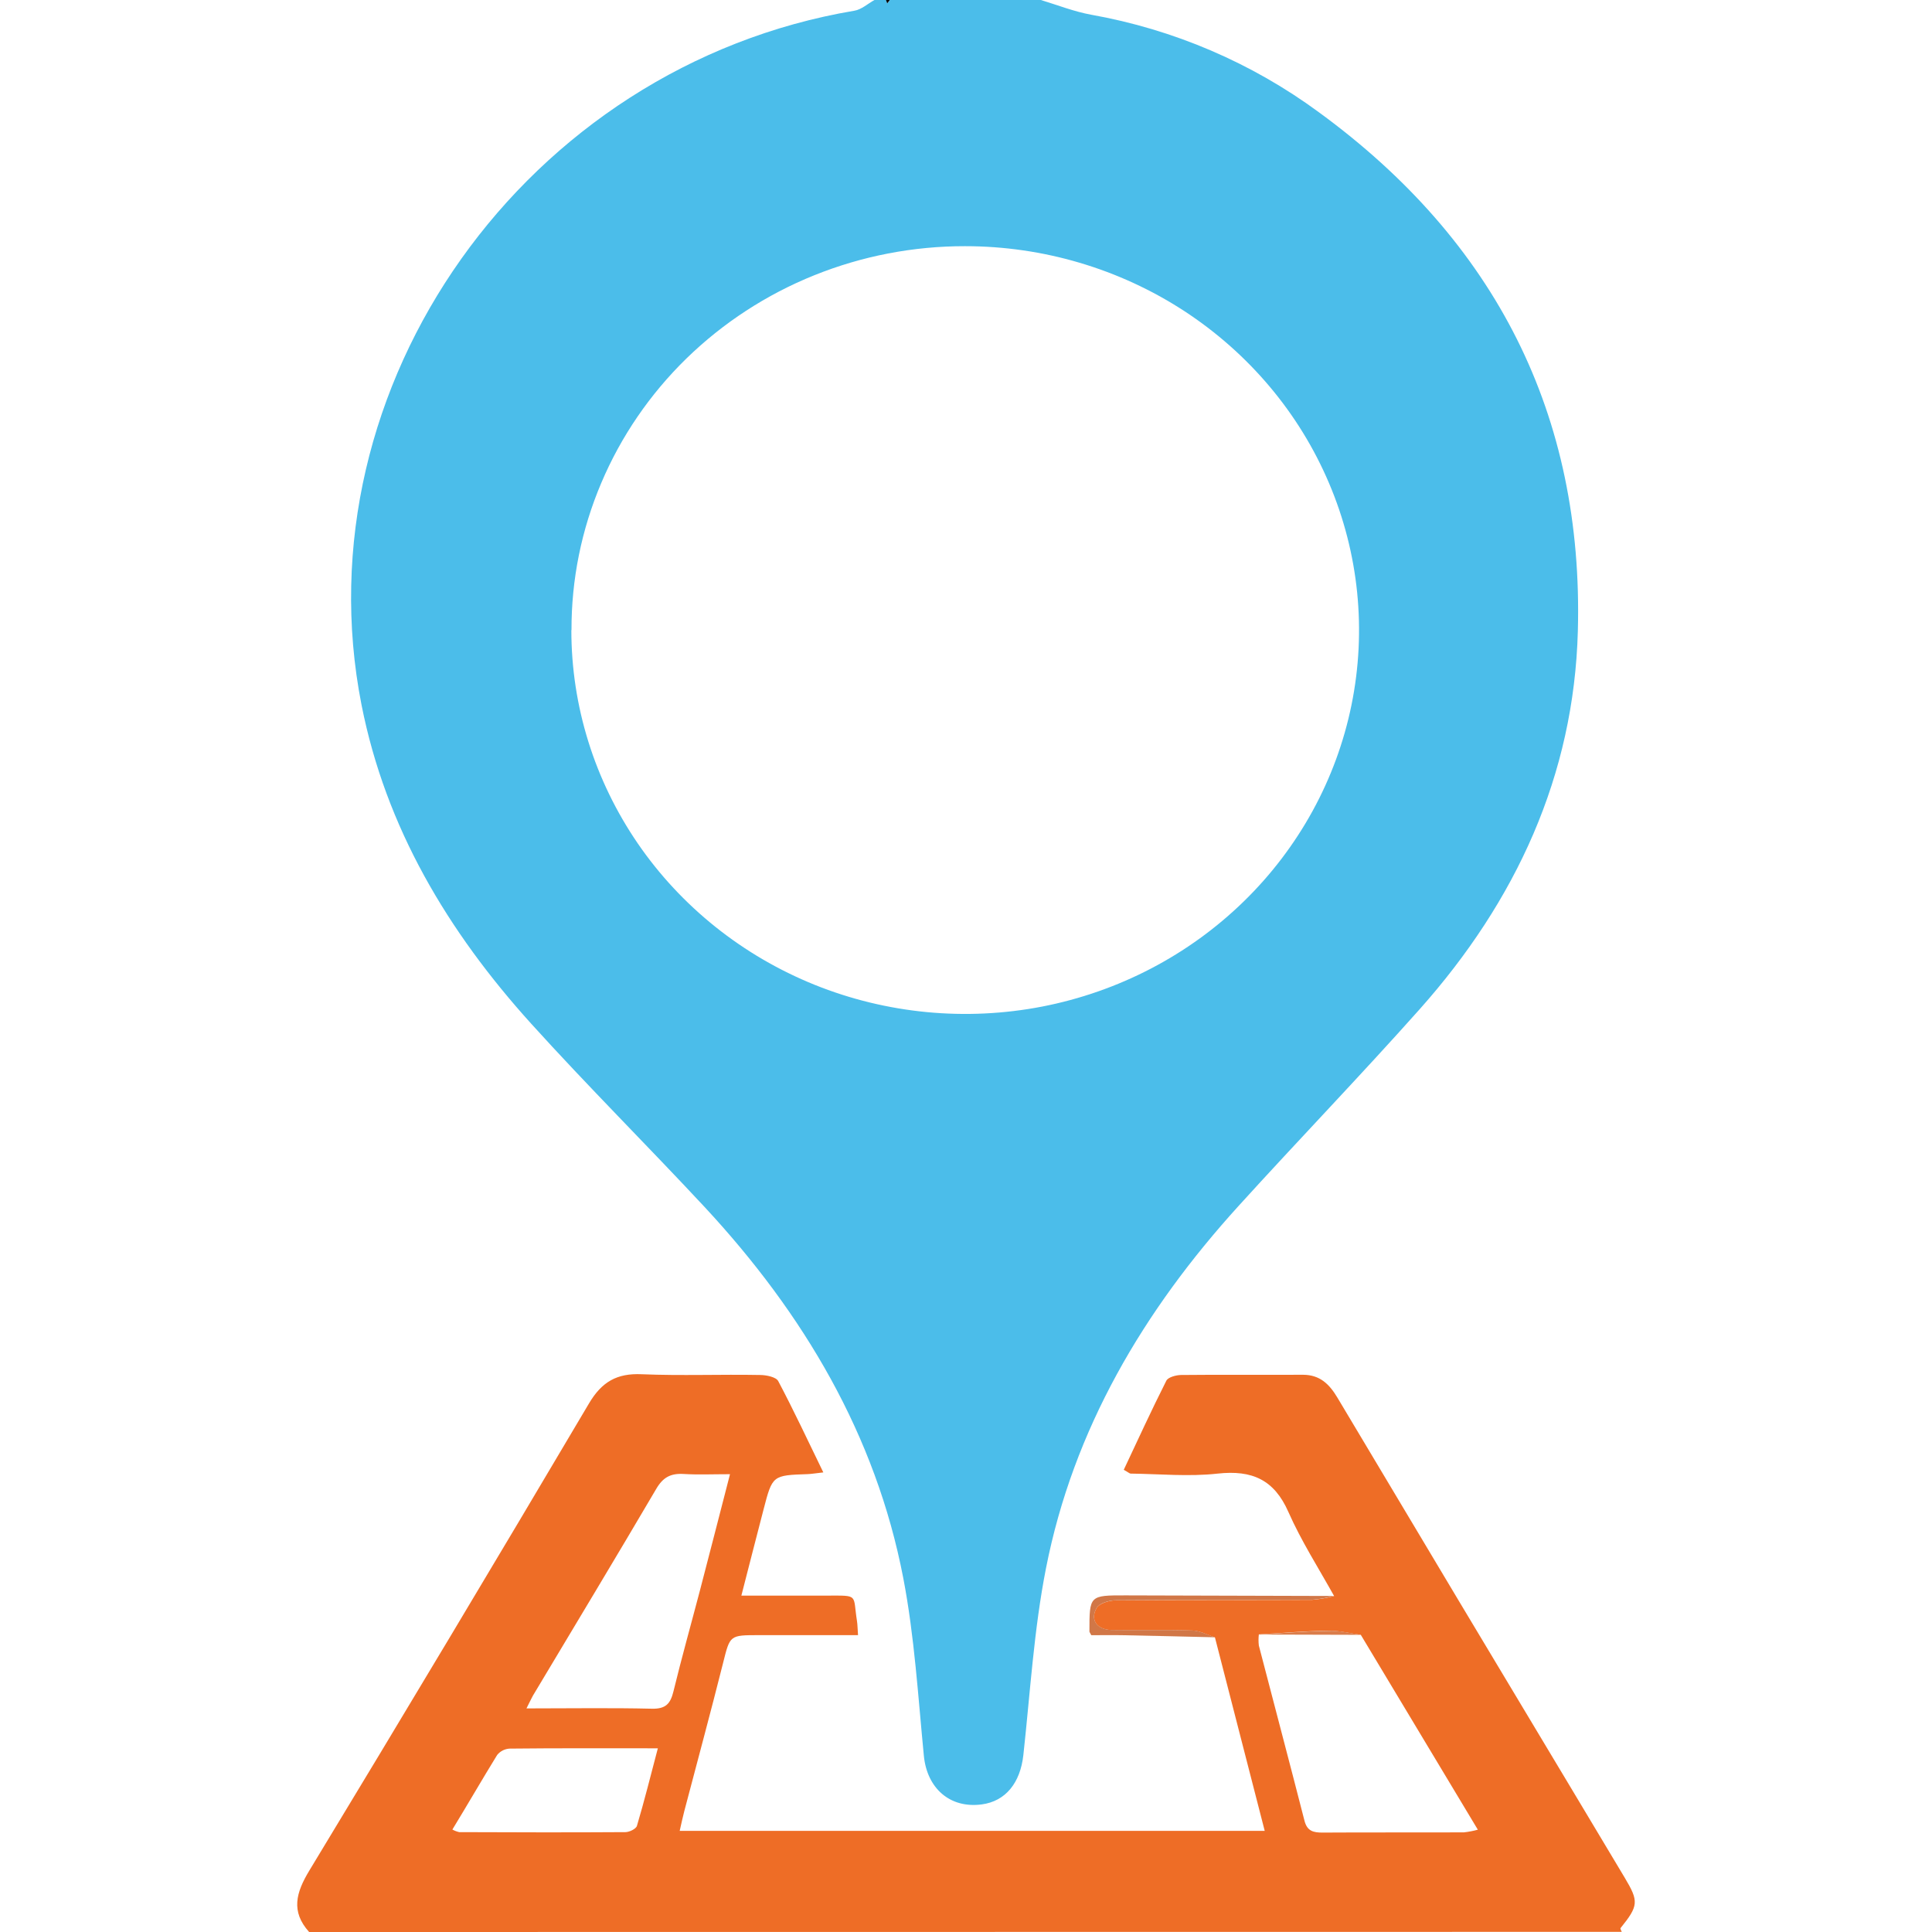
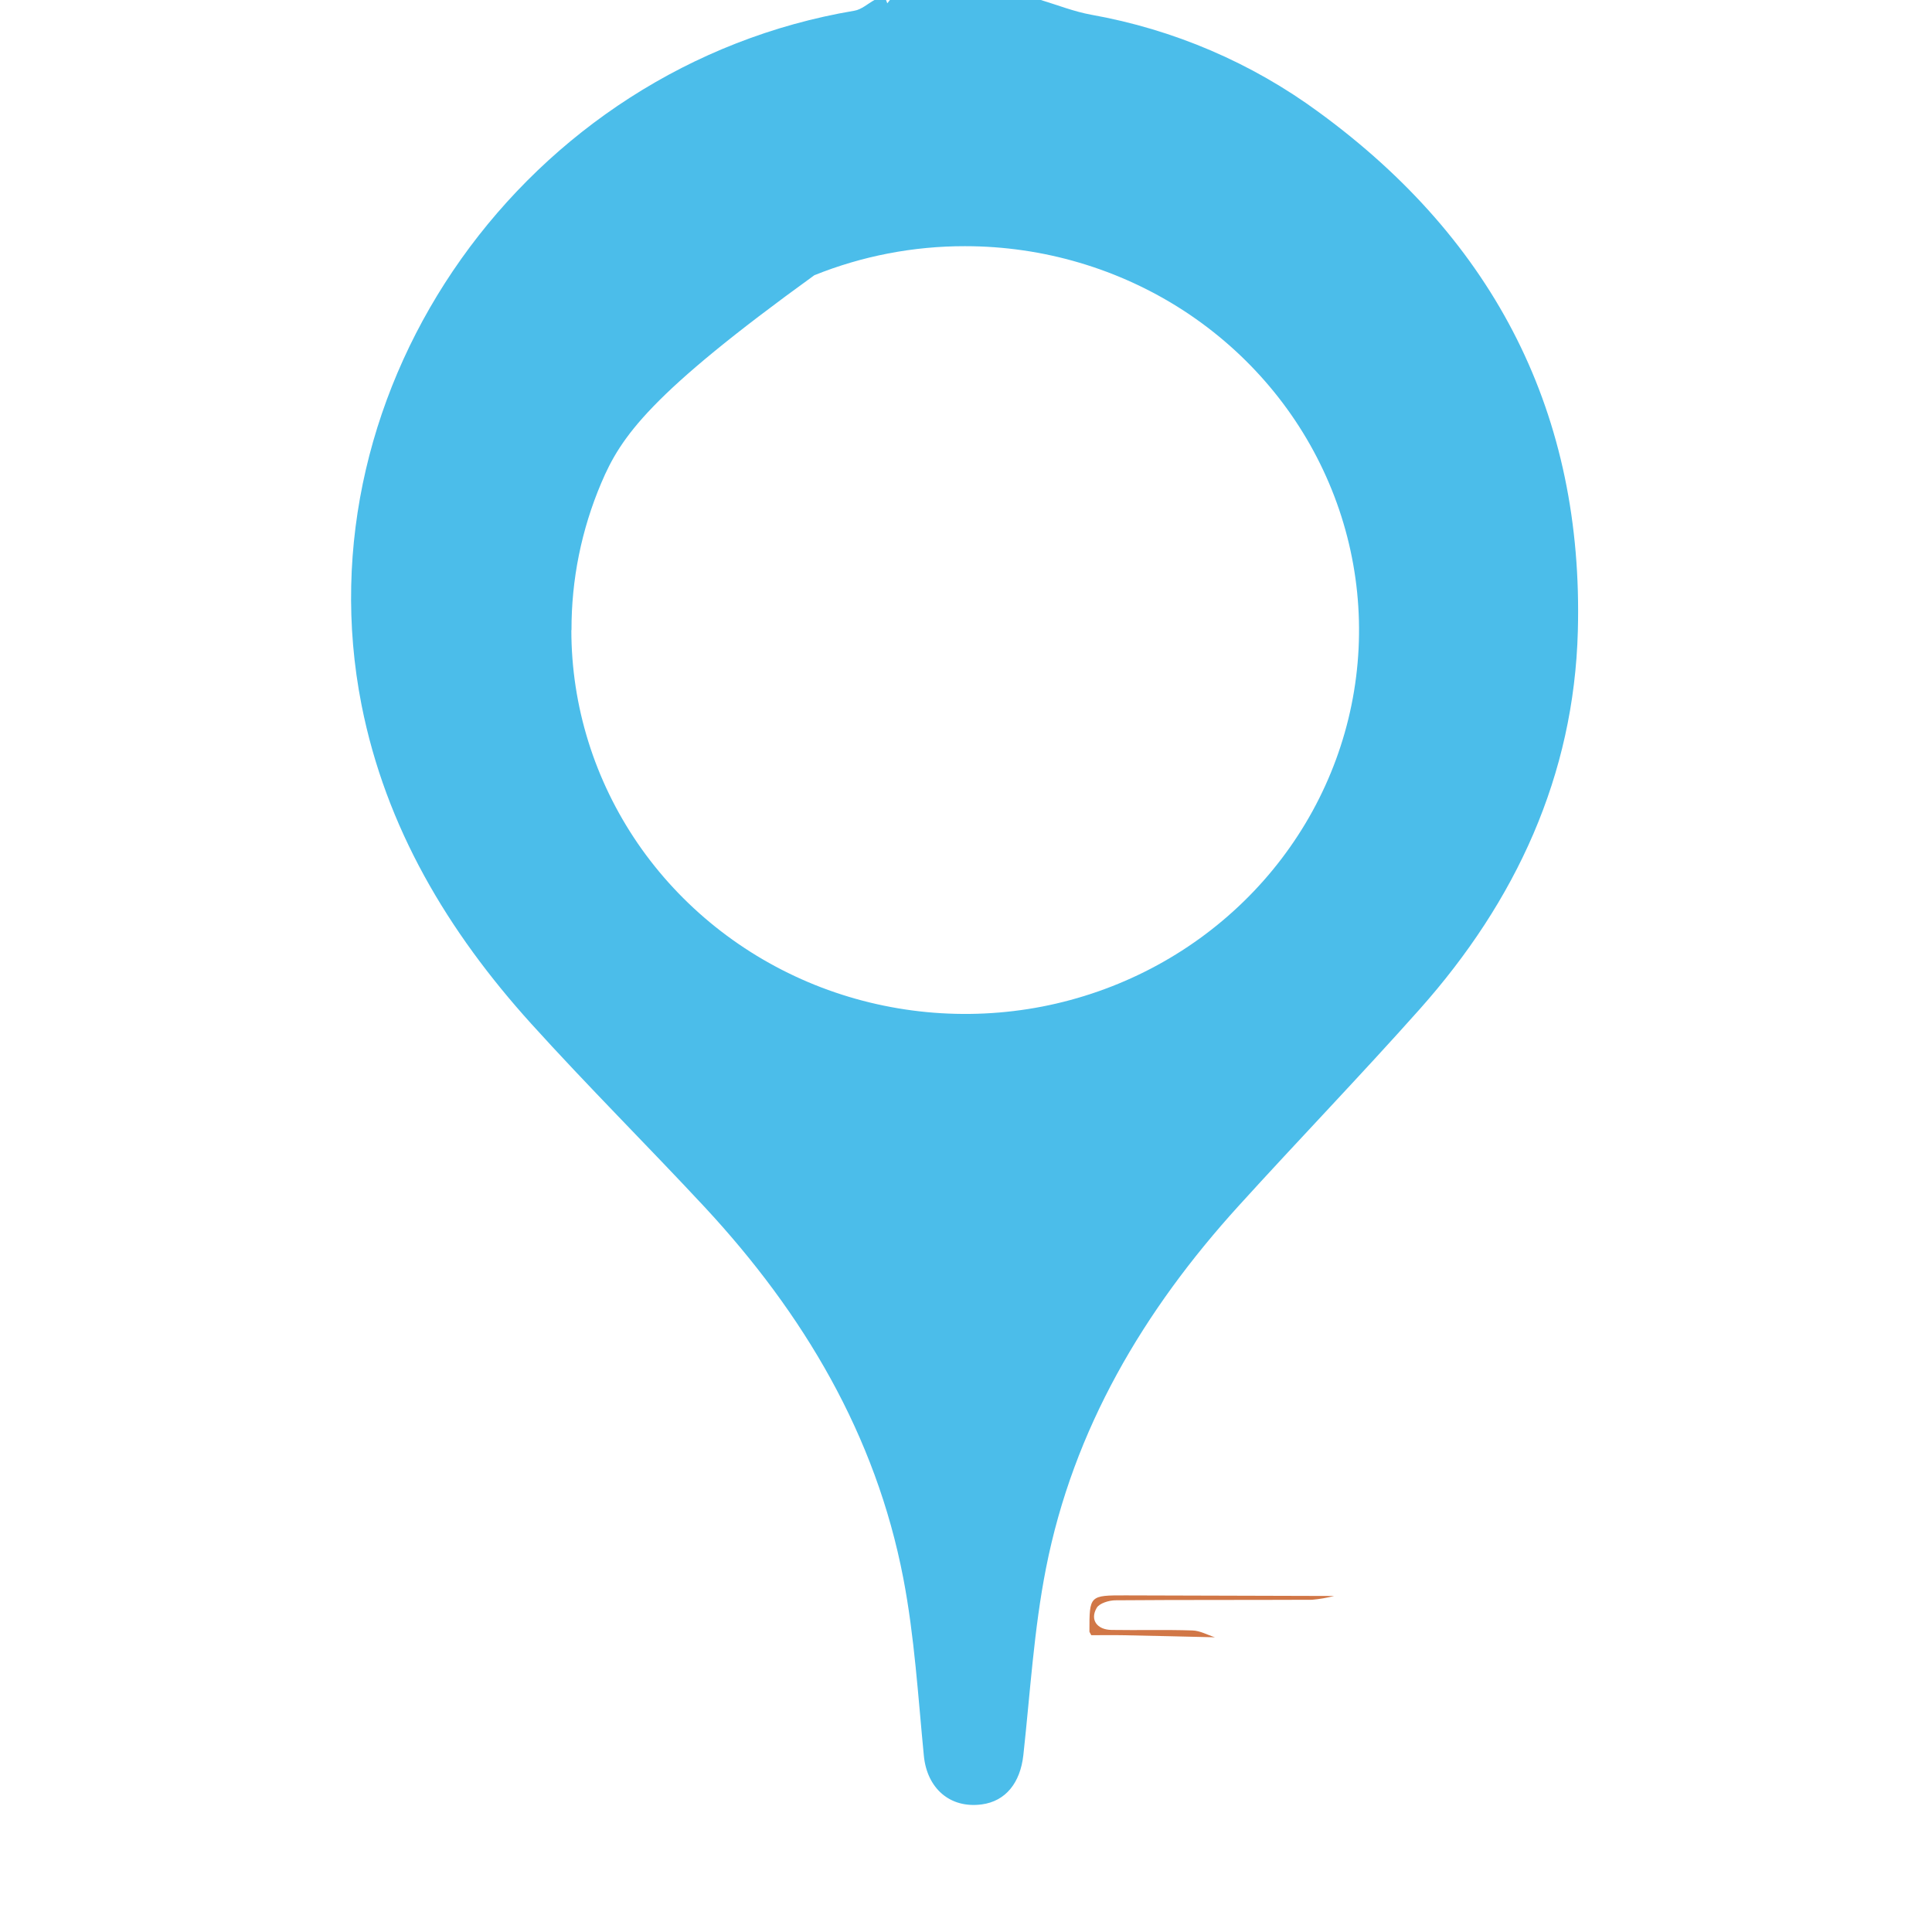
<svg xmlns="http://www.w3.org/2000/svg" width="26" height="26" viewBox="0 0 26 26" fill="none">
-   <path d="M14.007 0C14.232 0.068 14.454 0.156 14.684 0.198C15.796 0.396 16.846 0.846 17.748 1.51C20.133 3.251 21.312 5.59 21.234 8.492C21.182 10.435 20.403 12.124 19.105 13.582C18.308 14.477 17.475 15.34 16.67 16.227C15.387 17.639 14.445 19.234 14.077 21.102C13.914 21.929 13.864 22.778 13.772 23.618C13.731 23.992 13.534 24.24 13.212 24.283C12.784 24.34 12.476 24.066 12.433 23.63C12.355 22.831 12.307 22.024 12.156 21.238C11.786 19.314 10.816 17.679 9.48 16.241C8.71 15.414 7.908 14.616 7.15 13.778C6.026 12.535 5.191 11.137 4.865 9.485C4.021 5.192 7.078 0.888 11.499 0.144C11.594 0.128 11.678 0.05 11.768 0H11.924L11.941 0.045L11.976 0H14.007ZM7.689 8.481C7.689 9.503 8.001 10.501 8.583 11.351C9.166 12.2 9.994 12.862 10.963 13.253C11.931 13.643 12.997 13.745 14.025 13.546C15.053 13.346 15.997 12.854 16.738 12.131C17.479 11.409 17.984 10.488 18.188 9.486C18.392 8.484 18.287 7.445 17.885 6.501C17.484 5.557 16.804 4.751 15.933 4.183C15.061 3.616 14.036 3.313 12.988 3.313C12.291 3.312 11.602 3.445 10.959 3.704C10.315 3.963 9.731 4.344 9.238 4.824C8.746 5.304 8.356 5.874 8.091 6.501C7.825 7.128 7.689 7.8 7.691 8.479L7.689 8.481Z" fill="#4BBDEA" />
-   <path d="M4.16 26C3.911 25.723 3.984 25.469 4.163 25.173C5.429 23.083 6.684 20.987 7.928 18.884C8.099 18.597 8.301 18.478 8.638 18.494C9.167 18.516 9.698 18.494 10.227 18.504C10.312 18.504 10.444 18.531 10.473 18.586C10.682 18.98 10.87 19.384 11.08 19.815C10.967 19.828 10.918 19.836 10.871 19.838C10.396 19.854 10.395 19.854 10.276 20.312C10.178 20.687 10.083 21.062 9.977 21.473C10.386 21.473 10.758 21.473 11.128 21.473C11.564 21.473 11.475 21.451 11.533 21.816C11.541 21.867 11.54 21.915 11.547 22.005H10.216C9.816 22.005 9.825 22.005 9.73 22.383C9.563 23.048 9.383 23.71 9.209 24.373C9.188 24.453 9.171 24.534 9.147 24.639H17.02C16.795 23.762 16.572 22.898 16.35 22.035C16.249 22.003 16.149 21.946 16.047 21.943C15.682 21.931 15.321 21.943 14.958 21.936C14.763 21.933 14.665 21.799 14.758 21.639C14.794 21.577 14.925 21.537 15.013 21.537C15.895 21.53 16.776 21.534 17.658 21.53C17.758 21.521 17.857 21.505 17.954 21.479C17.745 21.103 17.511 20.738 17.338 20.346C17.148 19.916 16.854 19.78 16.387 19.831C16.002 19.874 15.606 19.836 15.216 19.831C15.202 19.831 15.188 19.816 15.123 19.78C15.31 19.383 15.495 18.979 15.696 18.581C15.719 18.534 15.826 18.505 15.894 18.504C16.44 18.498 16.988 18.504 17.534 18.501C17.764 18.501 17.891 18.629 17.999 18.81C19.08 20.623 20.164 22.434 21.251 24.244L21.867 25.273C22.056 25.589 22.05 25.648 21.809 25.947C21.802 25.955 21.819 25.982 21.825 25.998L4.16 26ZM16.941 21.995C16.935 22.045 16.935 22.095 16.941 22.145C17.145 22.931 17.354 23.716 17.555 24.502C17.591 24.643 17.675 24.663 17.801 24.662C18.434 24.658 19.068 24.662 19.701 24.659C19.765 24.652 19.827 24.64 19.888 24.623L18.313 22.001C18.166 21.981 18.018 21.942 17.872 21.945C17.561 21.95 17.252 21.976 16.942 21.995H16.941ZM7.085 22.991C7.681 22.991 8.227 22.982 8.771 22.995C8.962 23 9.023 22.925 9.063 22.762C9.173 22.31 9.299 21.863 9.417 21.413C9.551 20.901 9.682 20.389 9.824 19.839C9.591 19.839 9.393 19.848 9.199 19.836C9.024 19.826 8.921 19.882 8.83 20.039C8.293 20.953 7.744 21.863 7.199 22.774C7.163 22.829 7.137 22.889 7.085 22.991ZM6.088 24.621C6.117 24.637 6.148 24.649 6.18 24.656C6.926 24.659 7.671 24.661 8.416 24.656C8.471 24.656 8.562 24.611 8.572 24.57C8.672 24.234 8.756 23.895 8.853 23.528C8.158 23.528 7.509 23.525 6.861 23.532C6.828 23.533 6.796 23.542 6.767 23.556C6.737 23.571 6.712 23.592 6.691 23.617C6.489 23.945 6.296 24.28 6.088 24.621Z" fill="#EE6D26" />
-   <path d="M11.975 0L11.94 0.045L11.923 0H11.975Z" fill="#010101" />
+   <path d="M14.007 0C14.232 0.068 14.454 0.156 14.684 0.198C15.796 0.396 16.846 0.846 17.748 1.51C20.133 3.251 21.312 5.59 21.234 8.492C21.182 10.435 20.403 12.124 19.105 13.582C18.308 14.477 17.475 15.34 16.67 16.227C15.387 17.639 14.445 19.234 14.077 21.102C13.914 21.929 13.864 22.778 13.772 23.618C13.731 23.992 13.534 24.24 13.212 24.283C12.784 24.34 12.476 24.066 12.433 23.63C12.355 22.831 12.307 22.024 12.156 21.238C11.786 19.314 10.816 17.679 9.48 16.241C8.71 15.414 7.908 14.616 7.15 13.778C6.026 12.535 5.191 11.137 4.865 9.485C4.021 5.192 7.078 0.888 11.499 0.144C11.594 0.128 11.678 0.05 11.768 0H11.924L11.941 0.045L11.976 0H14.007ZM7.689 8.481C7.689 9.503 8.001 10.501 8.583 11.351C9.166 12.2 9.994 12.862 10.963 13.253C11.931 13.643 12.997 13.745 14.025 13.546C15.053 13.346 15.997 12.854 16.738 12.131C17.479 11.409 17.984 10.488 18.188 9.486C18.392 8.484 18.287 7.445 17.885 6.501C17.484 5.557 16.804 4.751 15.933 4.183C15.061 3.616 14.036 3.313 12.988 3.313C12.291 3.312 11.602 3.445 10.959 3.704C8.746 5.304 8.356 5.874 8.091 6.501C7.825 7.128 7.689 7.8 7.691 8.479L7.689 8.481Z" fill="#4BBDEA" />
  <path d="M17.954 21.478C17.857 21.503 17.758 21.52 17.658 21.529C16.776 21.533 15.895 21.529 15.013 21.536C14.925 21.536 14.794 21.576 14.759 21.638C14.665 21.798 14.763 21.932 14.958 21.935C15.322 21.941 15.684 21.93 16.047 21.942C16.151 21.945 16.249 22.002 16.35 22.034C15.933 22.024 15.522 22.014 15.108 22.006C14.962 22.003 14.817 22.006 14.686 22.006C14.668 21.971 14.661 21.964 14.661 21.955C14.661 21.47 14.661 21.469 15.15 21.47C16.085 21.473 17.02 21.476 17.954 21.478Z" fill="#D17747" />
-   <path d="M18.313 22.001L16.941 21.997C17.253 21.979 17.561 21.951 17.871 21.947C18.018 21.939 18.166 21.978 18.313 22.001Z" fill="#DA7D4B" />
</svg>